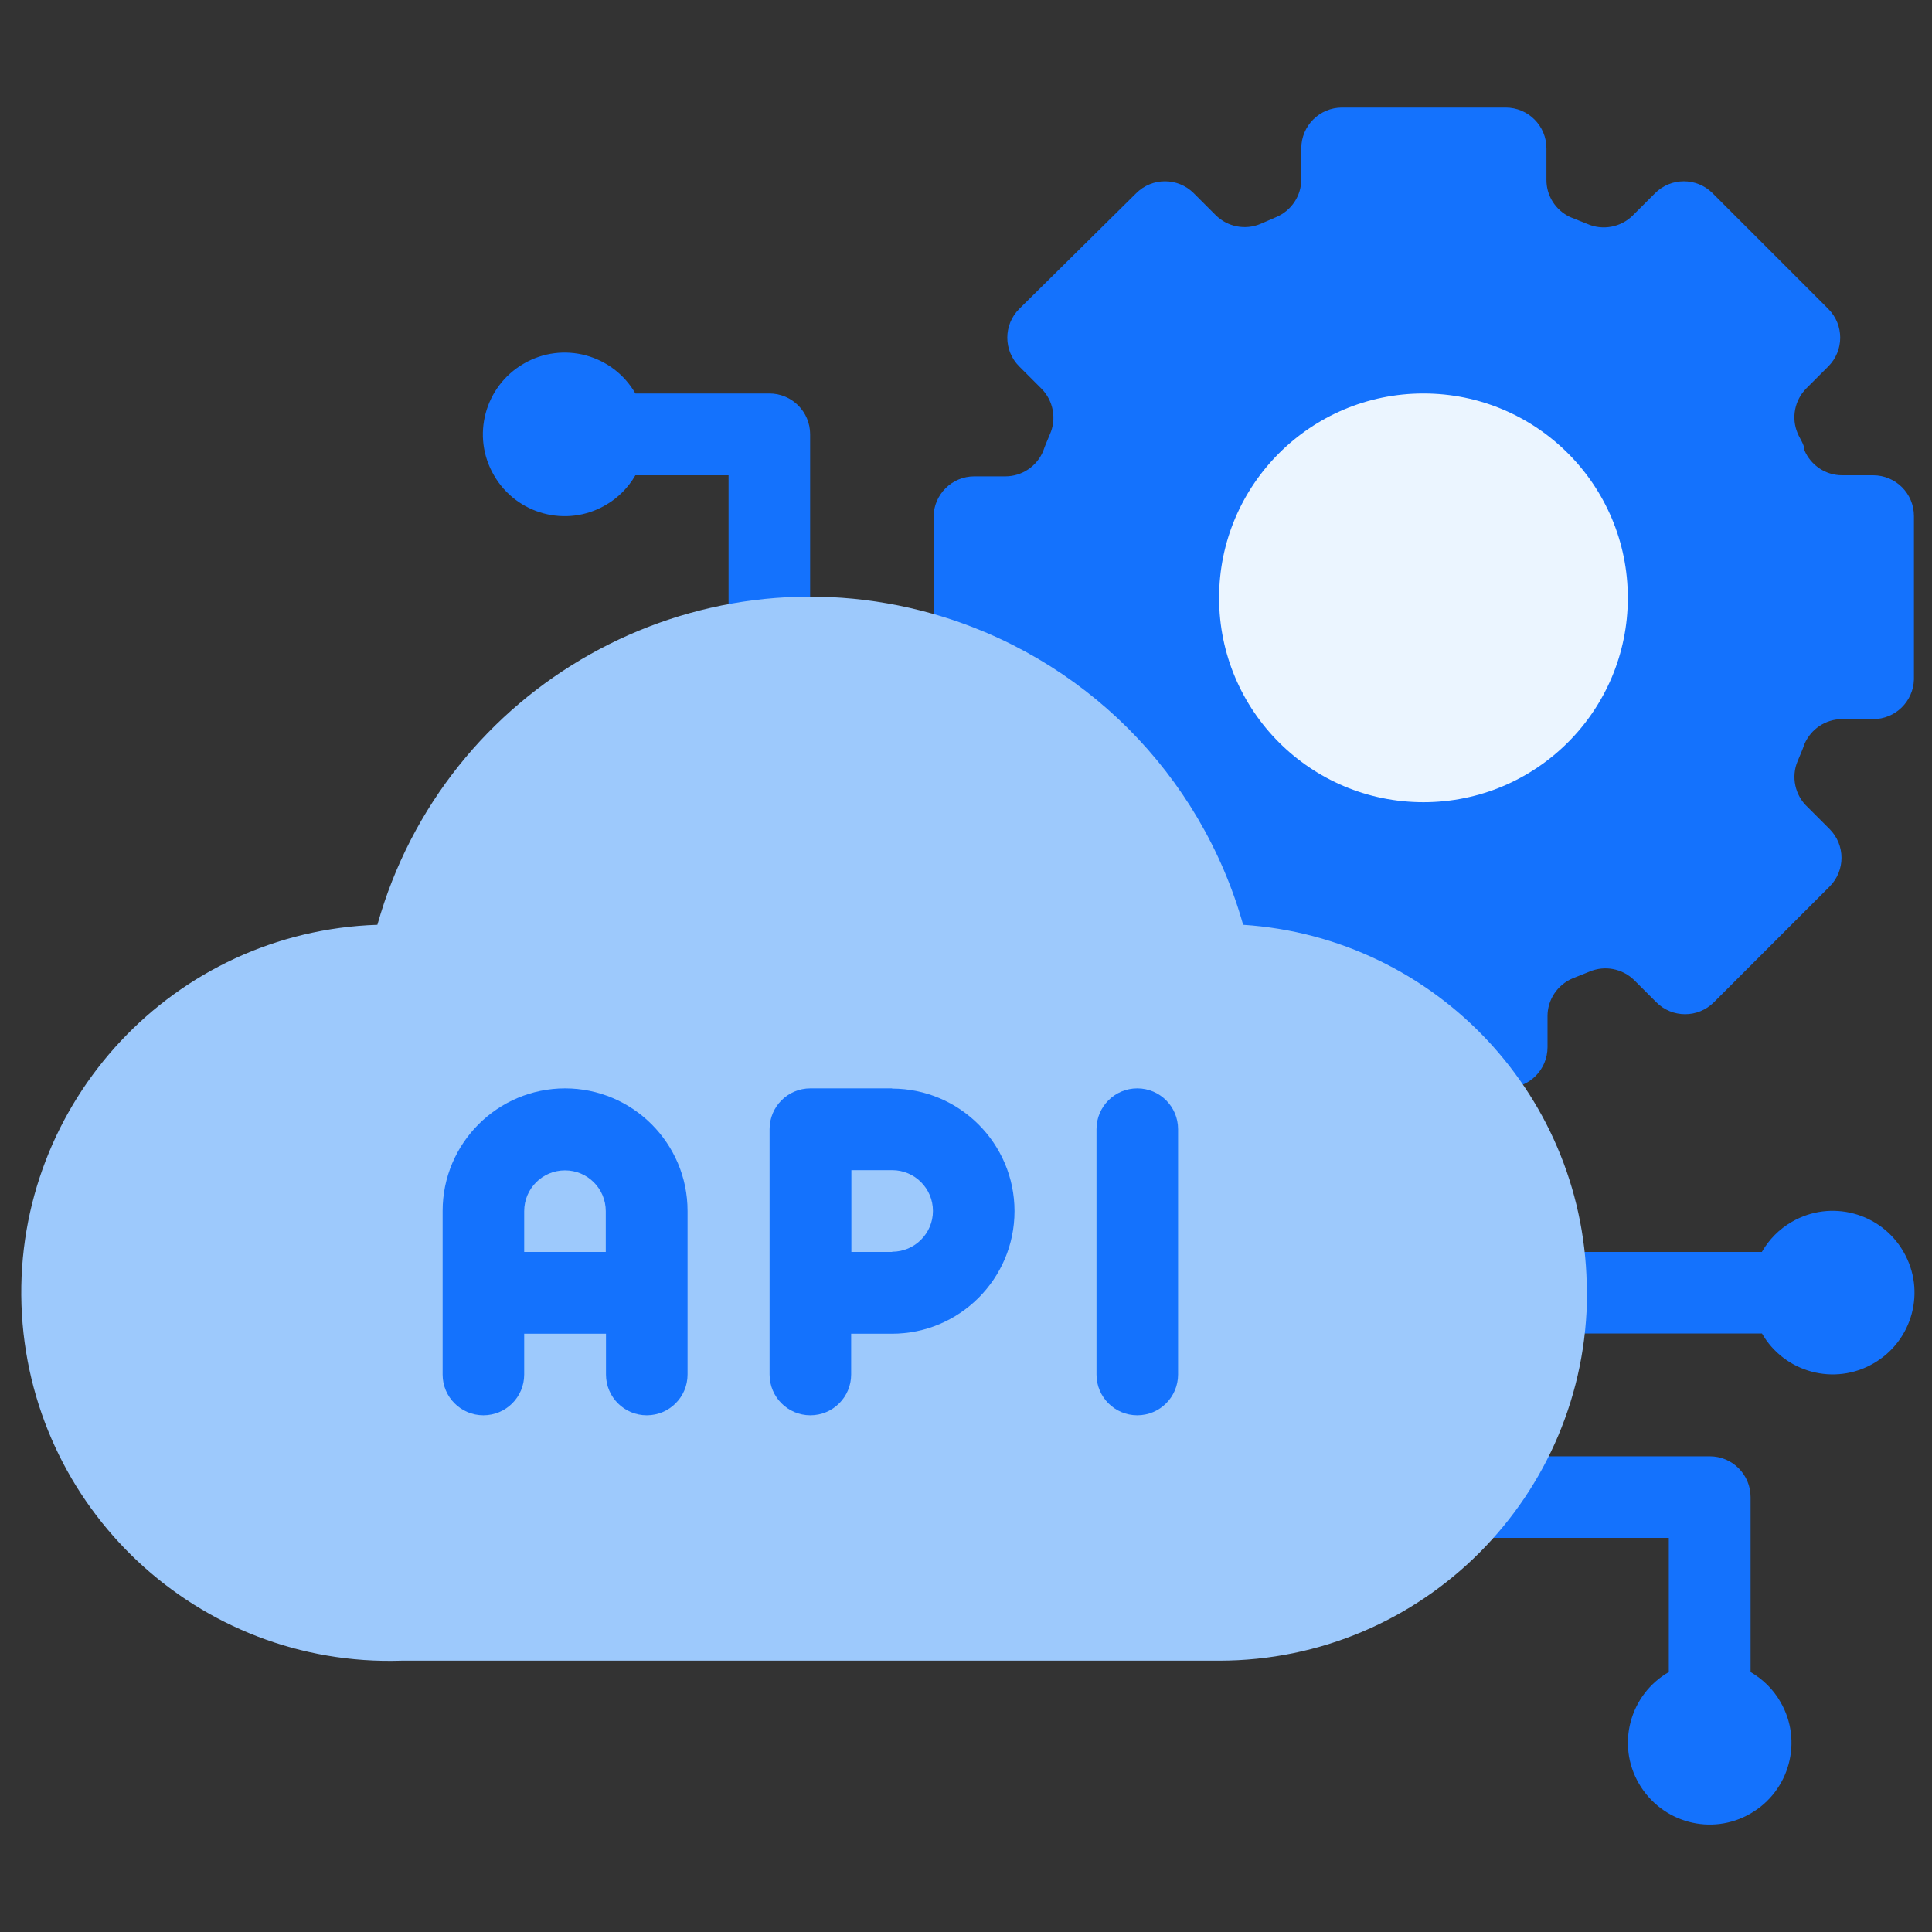
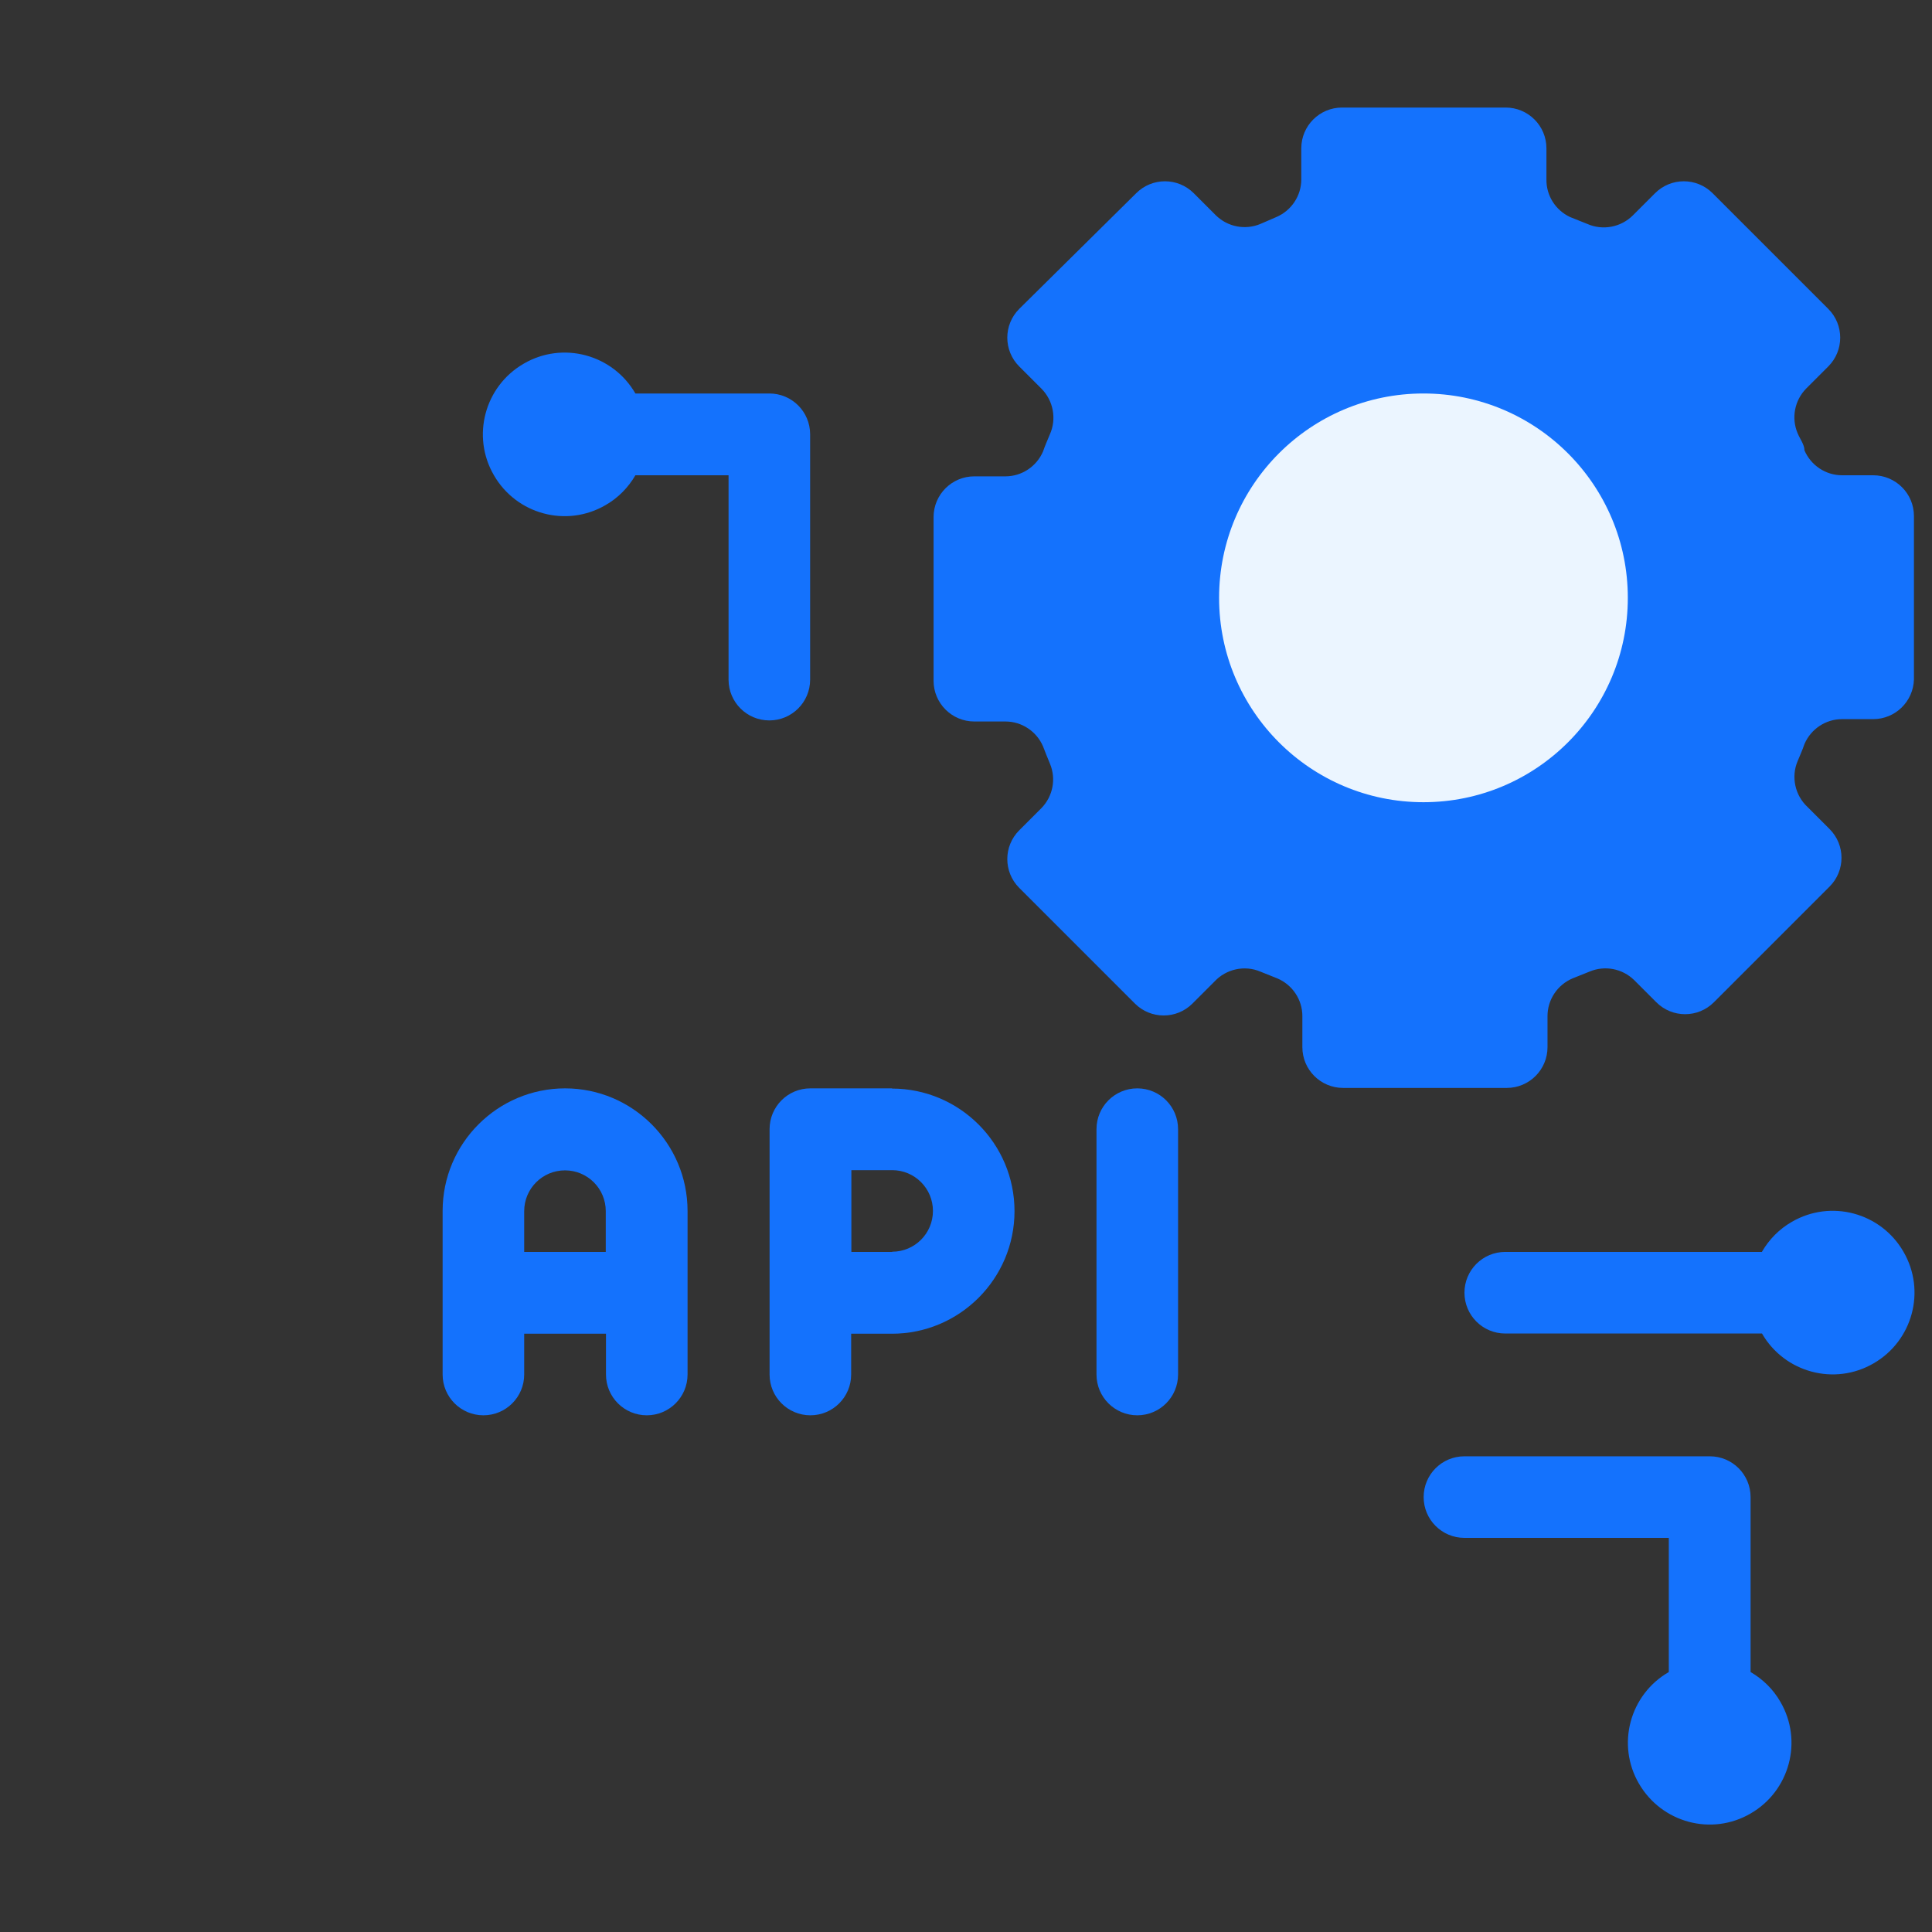
<svg xmlns="http://www.w3.org/2000/svg" width="90" height="90" viewBox="0 0 90 90" fill="none">
  <rect x="0" y="0" width="90" height="90" fill="#333333" stroke="none" />
  <g clip-path="url(#clip0_679_318)">
    <path d="M82.08 58.319H70.12C69.07 58.319 68.22 59.169 68.22 60.219C68.22 61.27 69.07 62.12 70.12 62.12H82.08C83.13 63.94 85.46 64.57 87.28 63.51C89.1 62.459 89.73 60.13 88.67 58.309C87.62 56.489 85.29 55.859 83.47 56.919C82.89 57.249 82.41 57.739 82.08 58.309V58.319Z" fill="#1472FD" />
    <path d="M81.549 77.89V69.74C81.549 68.69 80.699 67.84 79.649 67.84H68.219C67.169 67.84 66.319 68.69 66.319 69.74C66.319 70.79 67.169 71.64 68.219 71.64H77.739V77.89C75.919 78.94 75.289 81.27 76.349 83.09C77.409 84.91 79.729 85.54 81.549 84.48C83.369 83.43 83.999 81.1 82.939 79.28C82.609 78.7 82.119 78.22 81.549 77.89Z" fill="#1472FD" />
    <path d="M35.849 18.33H29.599C28.549 16.51 26.219 15.88 24.399 16.94C22.579 17.99 21.949 20.32 23.009 22.14C24.059 23.96 26.389 24.59 28.209 23.53C28.789 23.2 29.269 22.71 29.599 22.14H33.939V31.66C33.939 32.71 34.789 33.56 35.839 33.56C36.889 33.56 37.739 32.71 37.739 31.66V20.23C37.739 19.18 36.889 18.33 35.839 18.33H35.849Z" fill="#1472FD" />
    <path d="M89.159 31.66V24.04C89.159 22.99 88.309 22.14 87.259 22.14H85.809C85.049 22.14 84.359 21.68 84.059 20.98C84.059 20.71 83.849 20.45 83.739 20.18C83.439 19.47 83.599 18.65 84.139 18.1L85.169 17.07C85.909 16.33 85.909 15.13 85.169 14.39L79.779 9C79.039 8.26 77.839 8.26 77.099 9L76.069 10.03C75.509 10.59 74.659 10.75 73.939 10.43L73.139 10.11C72.459 9.79 72.029 9.11 72.039 8.36V6.91C72.039 5.86 71.189 5.01 70.139 5.01H62.519C61.469 5.01 60.619 5.86 60.619 6.91V8.36C60.619 9.12 60.159 9.81 59.459 10.11L58.719 10.43C58.009 10.73 57.189 10.57 56.639 10.03L55.609 9C54.869 8.26 53.669 8.26 52.929 9L47.479 14.39C46.739 15.13 46.739 16.33 47.479 17.07L48.509 18.1C49.069 18.66 49.229 19.51 48.909 20.23C48.799 20.5 48.679 20.76 48.589 21.03C48.289 21.73 47.599 22.19 46.839 22.19H45.389C44.339 22.19 43.489 23.04 43.489 24.09V31.71C43.489 32.76 44.339 33.61 45.389 33.61H46.839C47.599 33.61 48.289 34.07 48.589 34.77C48.689 35.04 48.799 35.3 48.909 35.57C49.209 36.28 49.049 37.1 48.509 37.65L47.479 38.68C46.739 39.42 46.739 40.62 47.479 41.36L52.869 46.75C53.609 47.49 54.809 47.49 55.549 46.75L56.579 45.72C57.119 45.14 57.979 44.95 58.709 45.26L59.509 45.58C60.209 45.88 60.669 46.57 60.669 47.33V48.78C60.669 49.83 61.519 50.68 62.569 50.68H70.189C71.239 50.68 72.089 49.83 72.089 48.78V47.33C72.089 46.57 72.549 45.88 73.249 45.58L74.049 45.26C74.759 44.96 75.579 45.12 76.129 45.66L77.159 46.69C77.899 47.43 79.099 47.43 79.839 46.69L85.229 41.3C85.969 40.56 85.969 39.36 85.229 38.62L84.199 37.59C83.619 37.05 83.429 36.19 83.739 35.46C83.849 35.19 83.969 34.93 84.059 34.66C84.359 33.96 85.049 33.5 85.809 33.5H87.259C88.289 33.5 89.129 32.68 89.159 31.65V31.66Z" fill="#1472FD" />
    <path d="M66.31 37.37C71.568 37.37 75.83 33.108 75.83 27.85C75.83 22.592 71.568 18.33 66.31 18.33C61.052 18.33 56.79 22.592 56.79 27.85C56.79 33.108 61.052 37.37 66.31 37.37Z" fill="#EBF5FF" />
-     <path d="M73.93 60.22C73.93 69.68 66.26 77.36 56.79 77.36H18.71C9.24 77.67 1.32 70.25 1 60.78C0.69 51.32 8.11 43.39 17.58 43.08C20.71 31.94 32.27 25.45 43.41 28.58C50.44 30.56 55.93 36.05 57.91 43.08C66.93 43.67 73.94 51.17 73.92 60.22H73.93Z" fill="#9DC9FC" />
    <path d="M41.56 50.7H37.75C36.7 50.7 35.85 51.55 35.85 52.6V64.03C35.85 65.08 36.7 65.93 37.75 65.93C38.8 65.93 39.65 65.08 39.65 64.03V62.13H41.55C44.7 62.13 47.26 59.57 47.26 56.42C47.26 53.27 44.7 50.71 41.55 50.71L41.56 50.7ZM41.56 58.32H39.66V54.51H41.56C42.61 54.51 43.46 55.36 43.46 56.41C43.46 57.46 42.61 58.31 41.56 58.31V58.32Z" fill="#1472FD" />
    <path d="M26.329 50.7C23.179 50.7 20.619 53.26 20.619 56.41V64.03C20.619 65.08 21.469 65.93 22.519 65.93C23.569 65.93 24.419 65.08 24.419 64.03V62.13H28.229V64.03C28.229 65.08 29.079 65.93 30.129 65.93C31.179 65.93 32.029 65.08 32.029 64.03V56.41C32.029 53.26 29.469 50.7 26.319 50.7H26.329ZM24.419 58.32V56.42C24.419 55.37 25.269 54.52 26.319 54.52C27.369 54.52 28.219 55.37 28.219 56.42V58.32H24.409H24.419Z" fill="#1472FD" />
    <path d="M52.979 65.93C51.929 65.93 51.079 65.08 51.079 64.03V52.6C51.079 51.55 51.929 50.7 52.979 50.7C54.029 50.7 54.879 51.55 54.879 52.6V64.03C54.879 65.08 54.029 65.93 52.979 65.93Z" fill="#1472FD" />
  </g>
  <defs>
    <clipPath id="clip0_679_318">
      <rect width="88.19" height="80" fill="white" transform="translate(1 5)" />
    </clipPath>
  </defs>
</svg>